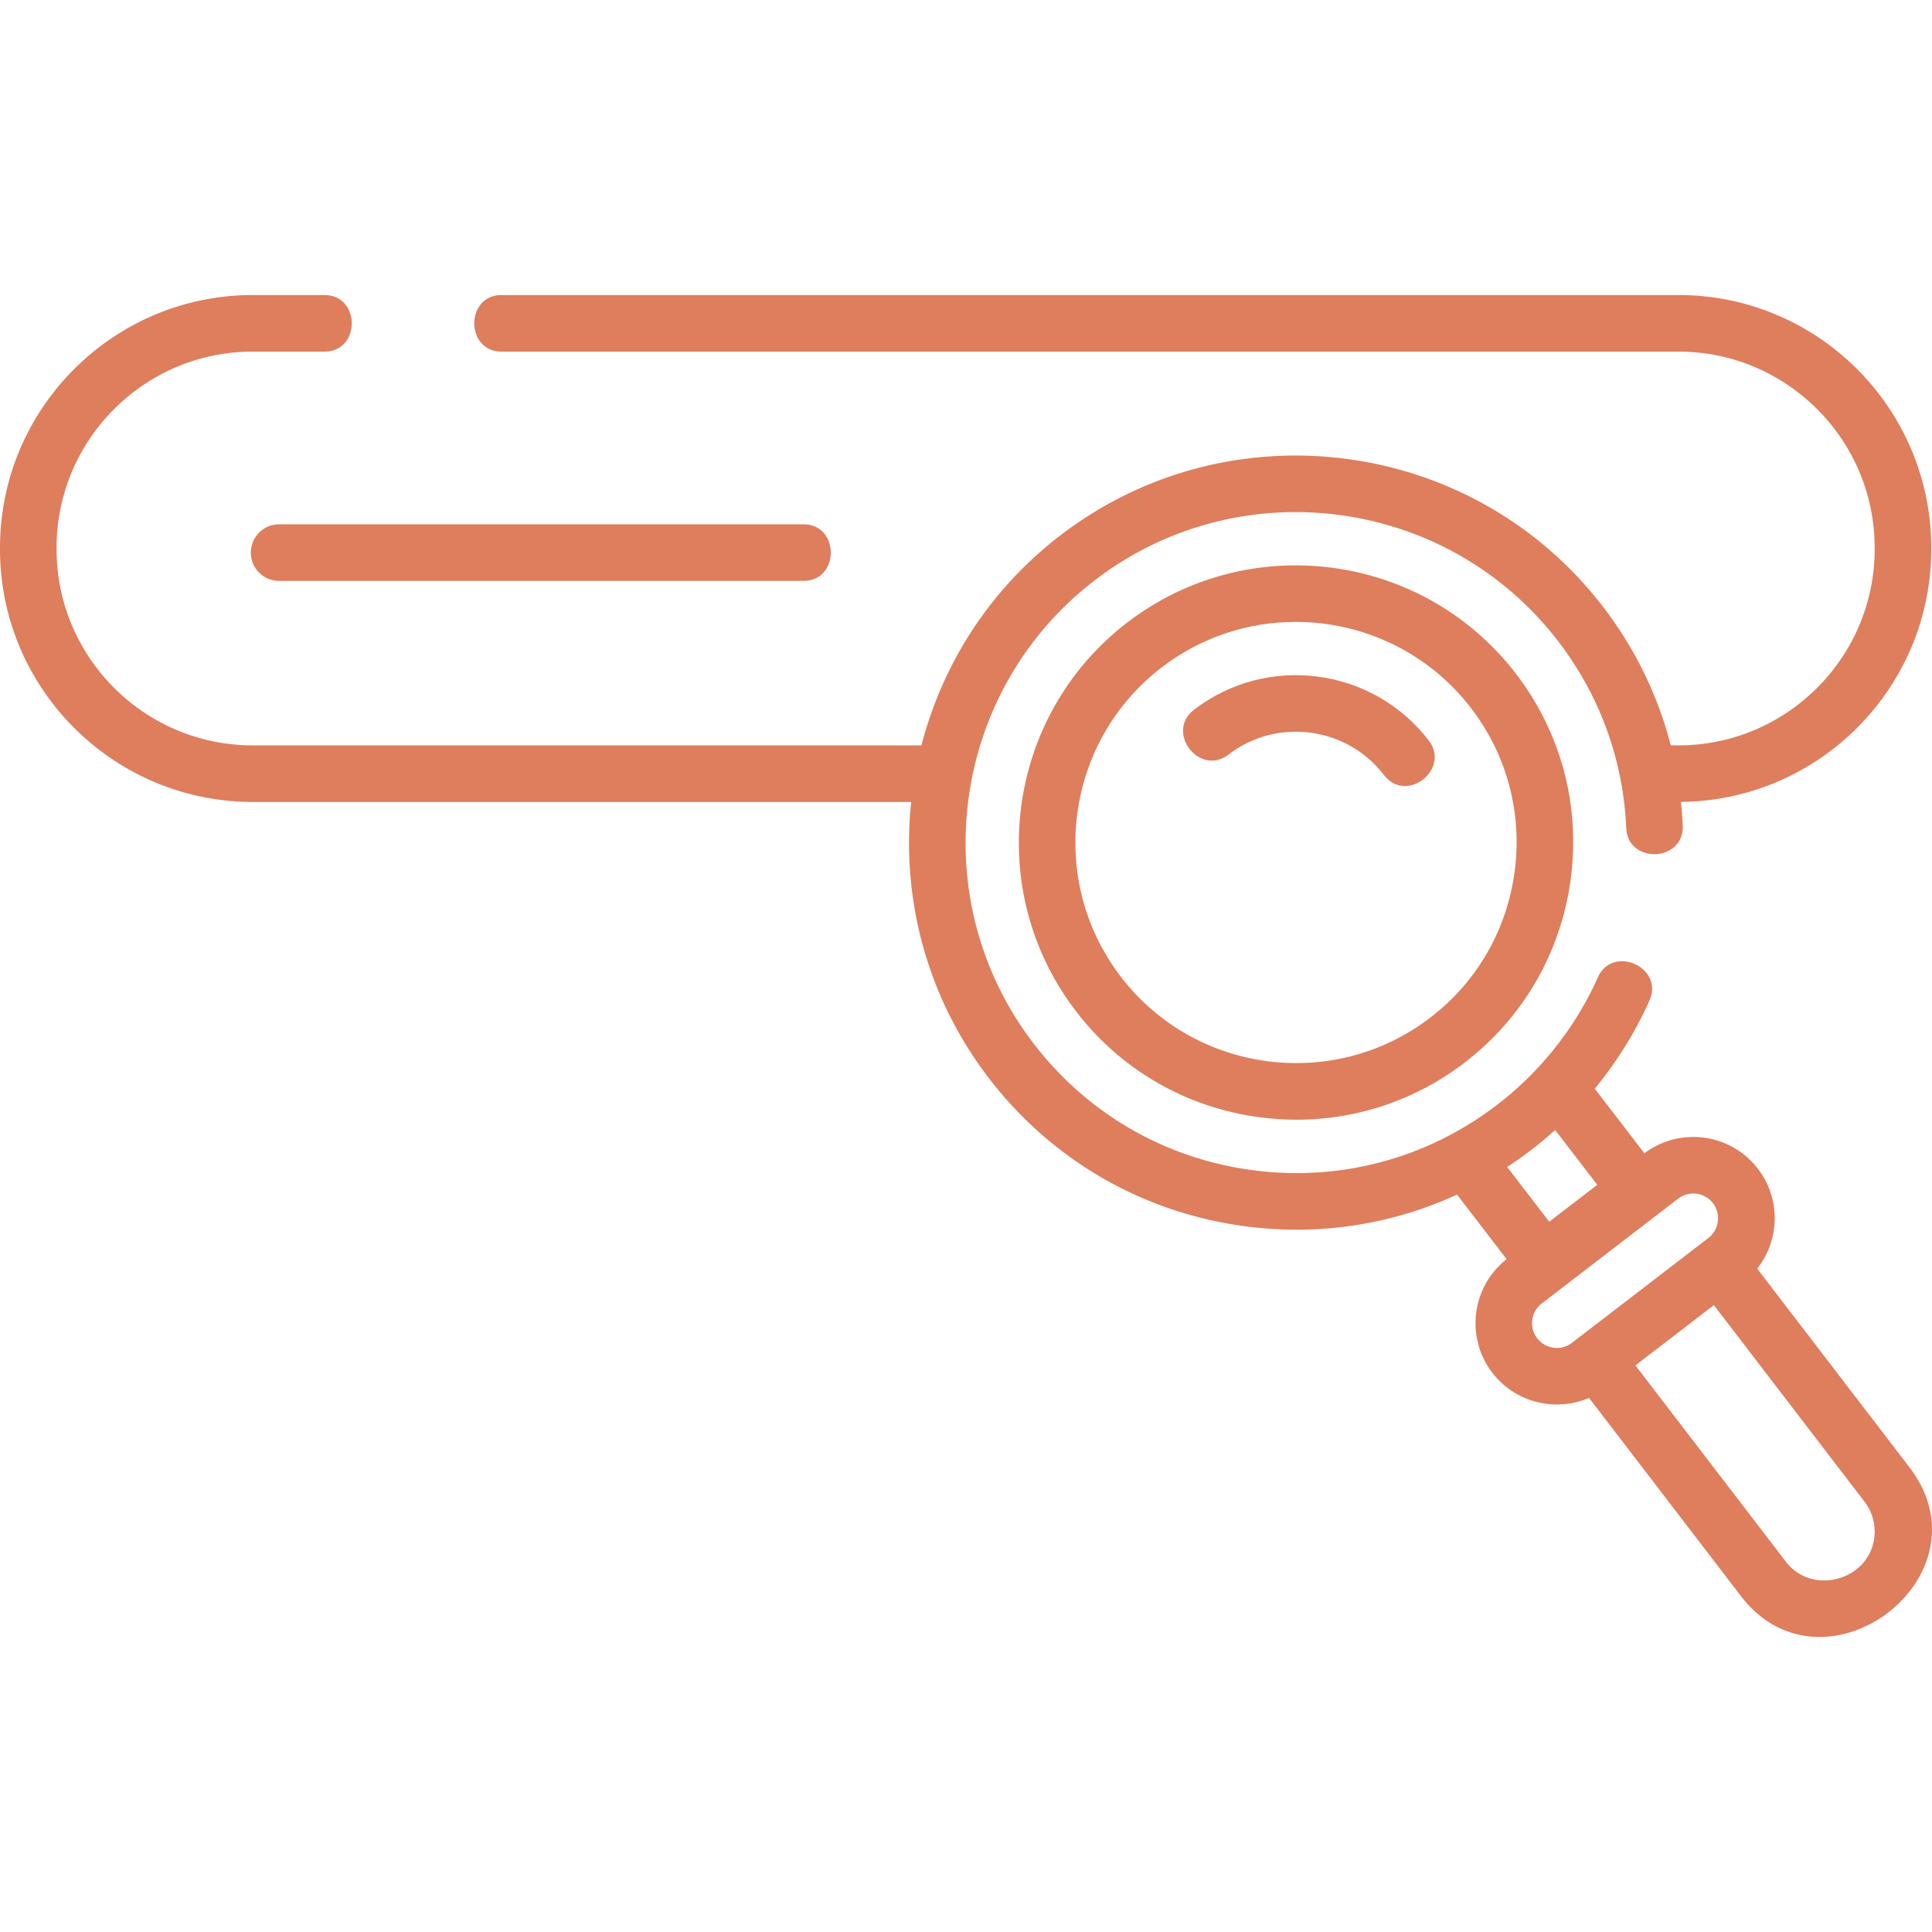
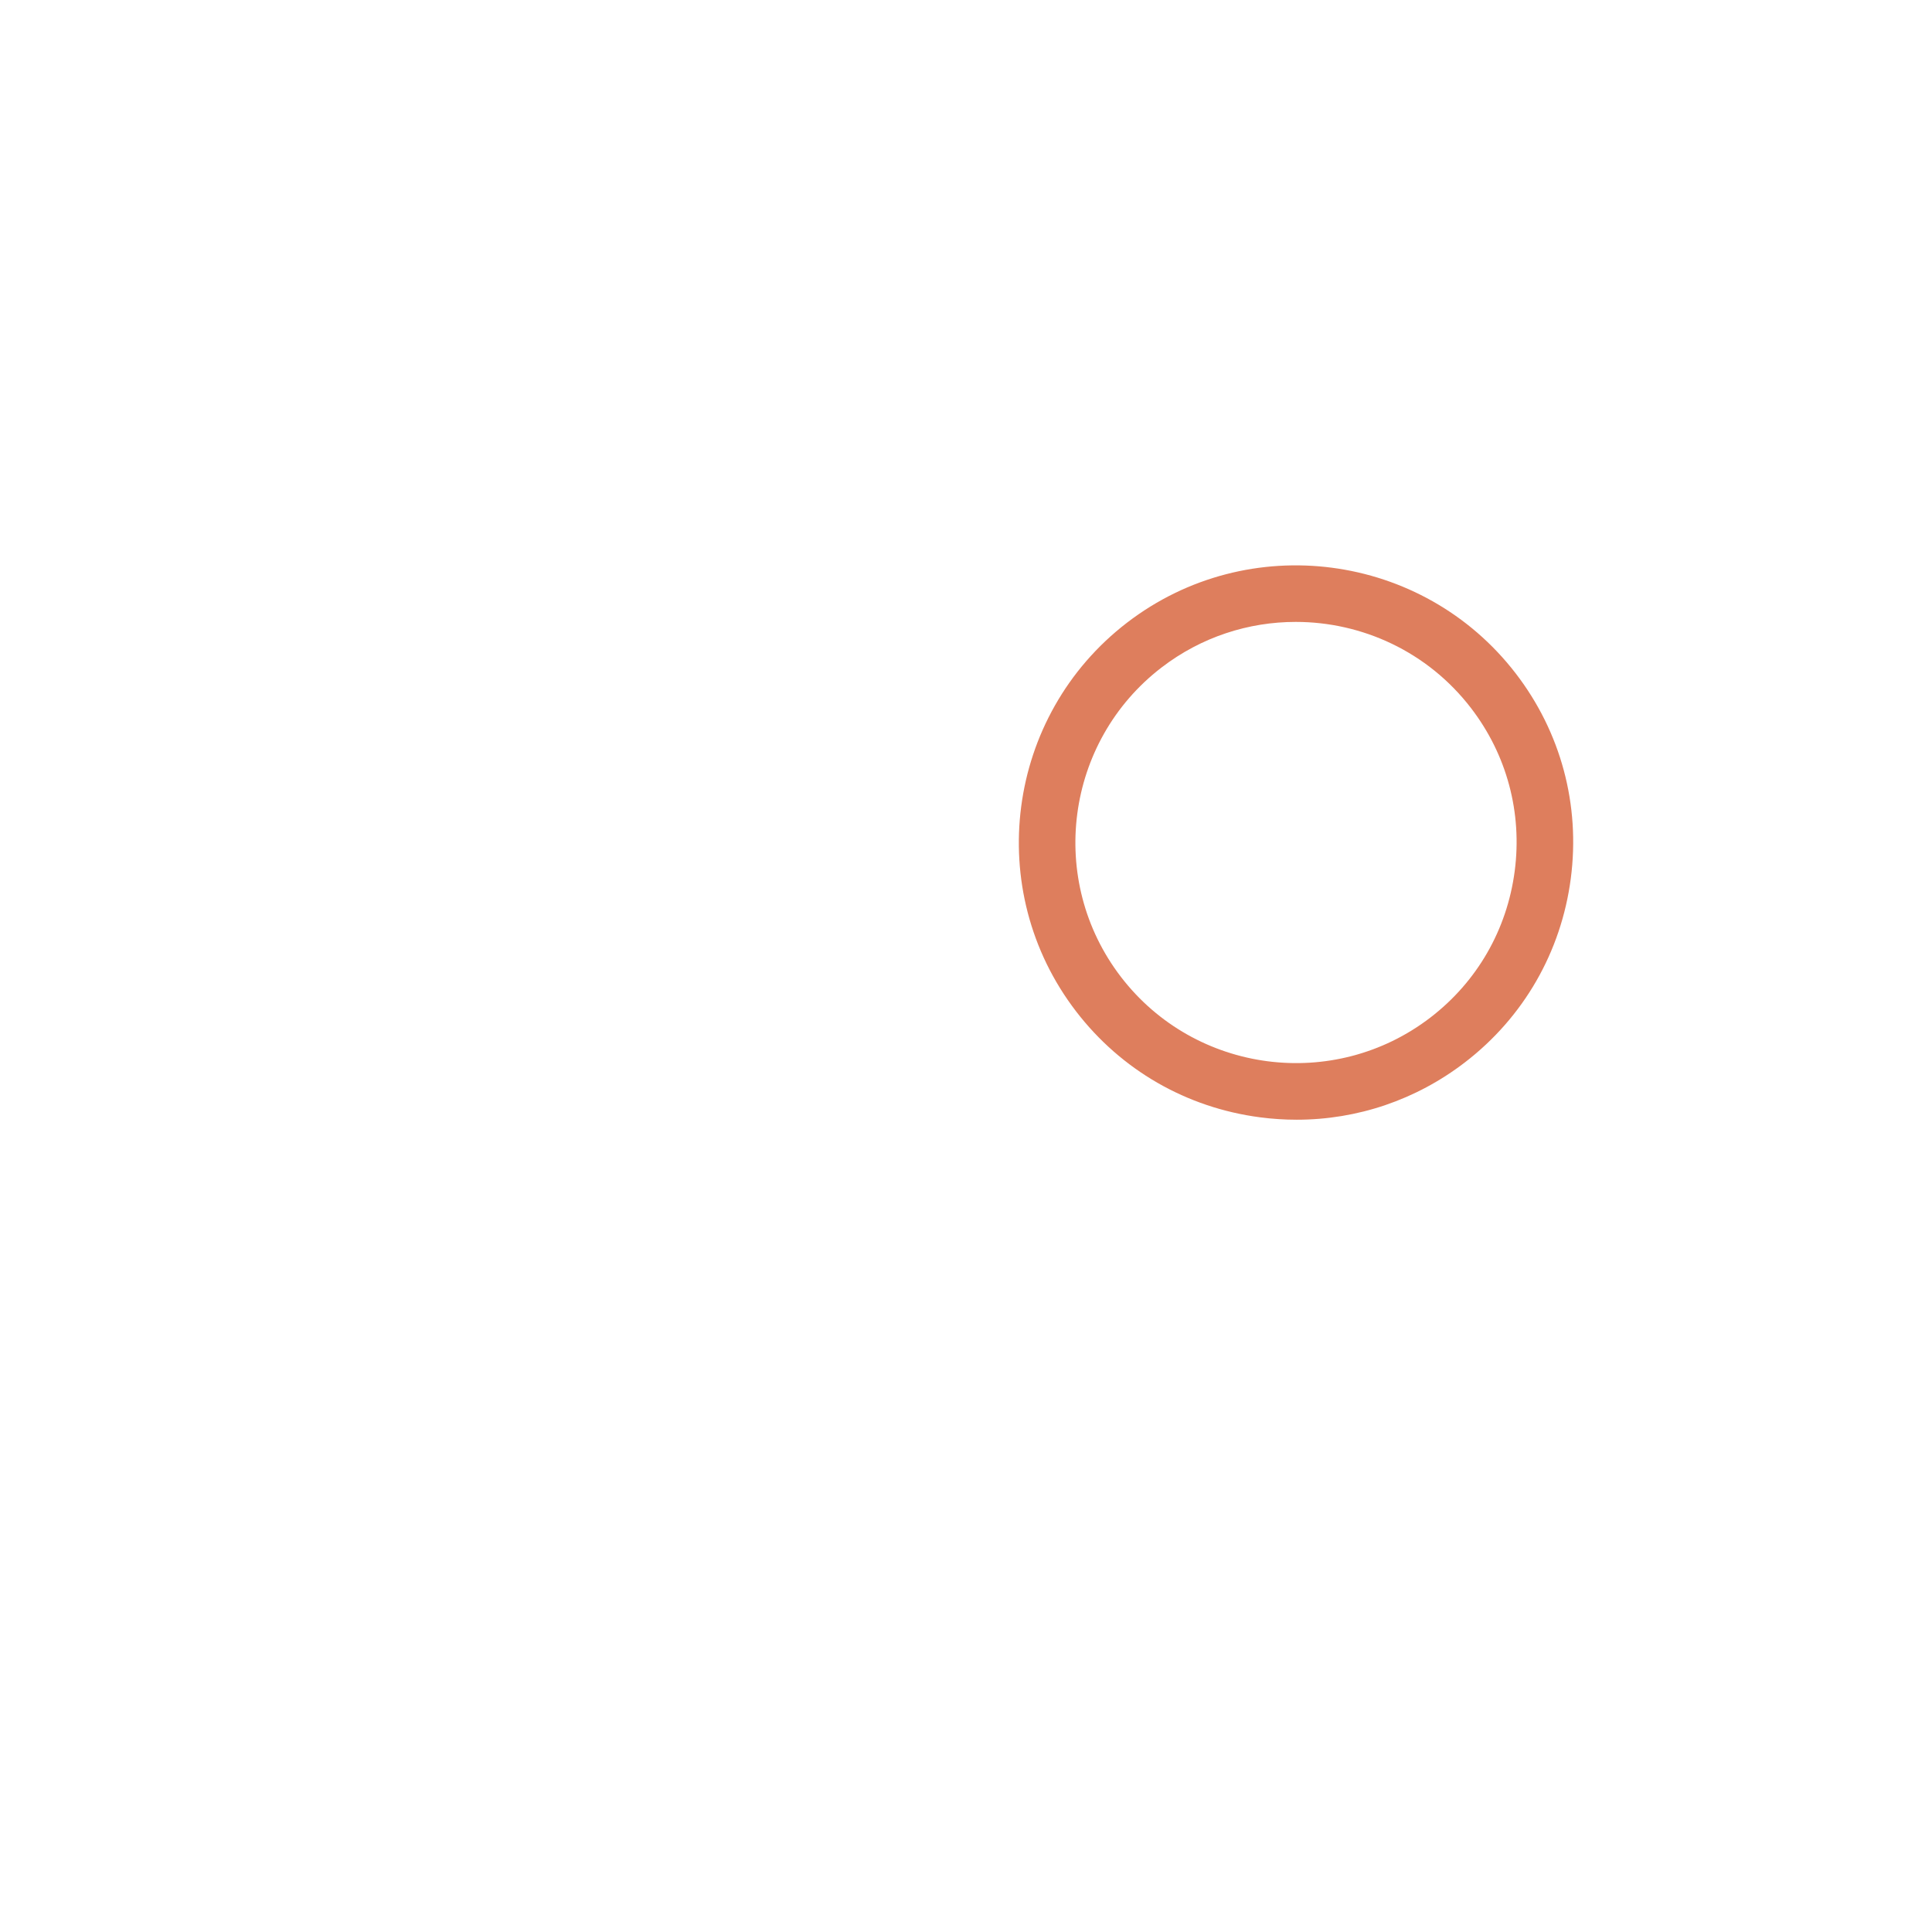
<svg xmlns="http://www.w3.org/2000/svg" width="512" height="512" aria-hidden="true">
  <g fill="#DE7E5D">
    <path d="M298.675 165.014c-32.124 24.689-38.173 70.911-13.484 103.035 11.943 15.539 29.249 25.501 48.729 28.051 3.249.425 6.492.635 9.714.635 16.095 0 31.645-5.251 44.592-15.202 15.539-11.943 25.501-29.249 28.051-48.729 2.549-19.48-2.624-38.767-14.566-54.306-24.69-32.124-70.911-38.172-103.036-13.484zm102.735 65.844c-2.03 15.509-9.957 29.284-22.321 38.786-25.57 19.651-62.359 14.837-82.01-10.733-19.651-25.569-14.837-62.358 10.733-82.01 10.603-8.149 23.133-12.09 35.572-12.09 17.559 0 34.936 7.856 46.438 22.823 9.503 12.365 13.618 27.715 11.588 43.224z" class="active-path" data-old_color="#000000" data-original="#000000" />
-     <path d="M325.551 199.983c6.208-4.771 13.913-6.84 21.71-5.818 7.791 1.02 14.709 5 19.481 11.209 5.966 7.763 17.744-1.518 11.889-9.137-14.908-19.398-42.82-23.05-62.217-8.143-7.668 5.893 1.468 17.781 9.137 11.889z" class="active-path" data-old_color="#000000" data-original="#000000" />
-     <path d="M511.795 145.551v-.392c0-36.929-30.044-66.972-66.973-66.972H132.947c-9.671 0-9.671 14.994 0 14.994h311.875c28.661 0 51.979 23.317 51.979 51.978v.392c0 28.661-23.317 51.978-51.979 51.978h-2.051c-3.423-13.243-9.479-25.709-17.98-36.769-34.47-44.851-99.003-53.297-143.854-18.826-18.819 14.464-31.226 34.221-36.745 55.596H66.973c-28.661 0-51.979-23.317-51.979-51.978v-.392c0-28.661 23.317-51.978 51.979-51.978h18.993c9.671 0 9.671-14.994 0-14.994H66.973C30.044 78.187 0 108.23 0 145.159v.392c0 36.929 30.044 66.972 66.973 66.972h174.504c-2.671 25.274 3.961 51.571 20.634 73.265 16.698 21.727 40.858 35.65 68.028 39.206 4.522.592 9.037.884 13.523.884 14.748 0 29.168-3.185 42.465-9.297l13.149 17.109c-9.275 7.279-10.992 20.729-3.79 30.099 4.242 5.519 10.649 8.416 17.124 8.416a21.5 21.5 0 0 0 8.504-1.749l40.294 52.574c21.908 28.506 66.804-5.316 44.571-34.243l-40.308-52.593a21.416 21.416 0 0 0 4.459-10.539 21.423 21.423 0 0 0-4.285-15.94c-7.201-9.37-20.639-11.172-30.061-4.083l-13.164-17.128c5.855-7.097 10.757-14.956 14.503-23.354 3.939-8.832-9.754-14.94-13.694-6.108-5.879 13.179-15.077 24.826-26.601 33.683-18.551 14.257-41.546 20.438-64.744 17.401-23.199-3.036-43.828-14.925-58.085-33.476-29.433-38.296-22.222-93.396 16.074-122.829s93.396-22.221 122.829 16.075c11.044 14.37 17.291 31.5 18.066 49.538.416 9.661 15.395 9.019 14.98-.643-.091-2.107-.263-4.2-.48-6.284 36.632-.351 66.327-30.245 66.327-66.956zm-15.106 262.055c-1.472 11.249-16.462 15.305-23.386 6.295l-39.896-52.055 20.788-15.977 39.89 52.048a13.027 13.027 0 0 1 2.604 9.689c-.455 3.472.454-3.472 0 0zm-42.733-88.754c2.185 2.843 1.637 7.031-1.206 9.216l-36.159 27.791c-2.873 2.207-7.008 1.667-9.217-1.206s-1.667-7.008 1.206-9.217l36.159-27.79c2.873-2.208 7.009-1.668 9.217 1.206zm-47.991-14.238a102.713 102.713 0 0 0 6.166-5.152l11.166 14.529-12.73 9.784-11.159-14.52c2.231-1.457 4.421-3 6.557-4.641z" class="active-path" data-old_color="#000000" data-original="#000000" />
-     <path d="M66.473 146.447a7.498 7.498 0 0 0 7.497 7.497h138.944c9.671 0 9.671-14.994 0-14.994H73.97a7.498 7.498 0 0 0-7.497 7.497z" class="active-path" data-old_color="#000000" data-original="#000000" />
  </g>
</svg>